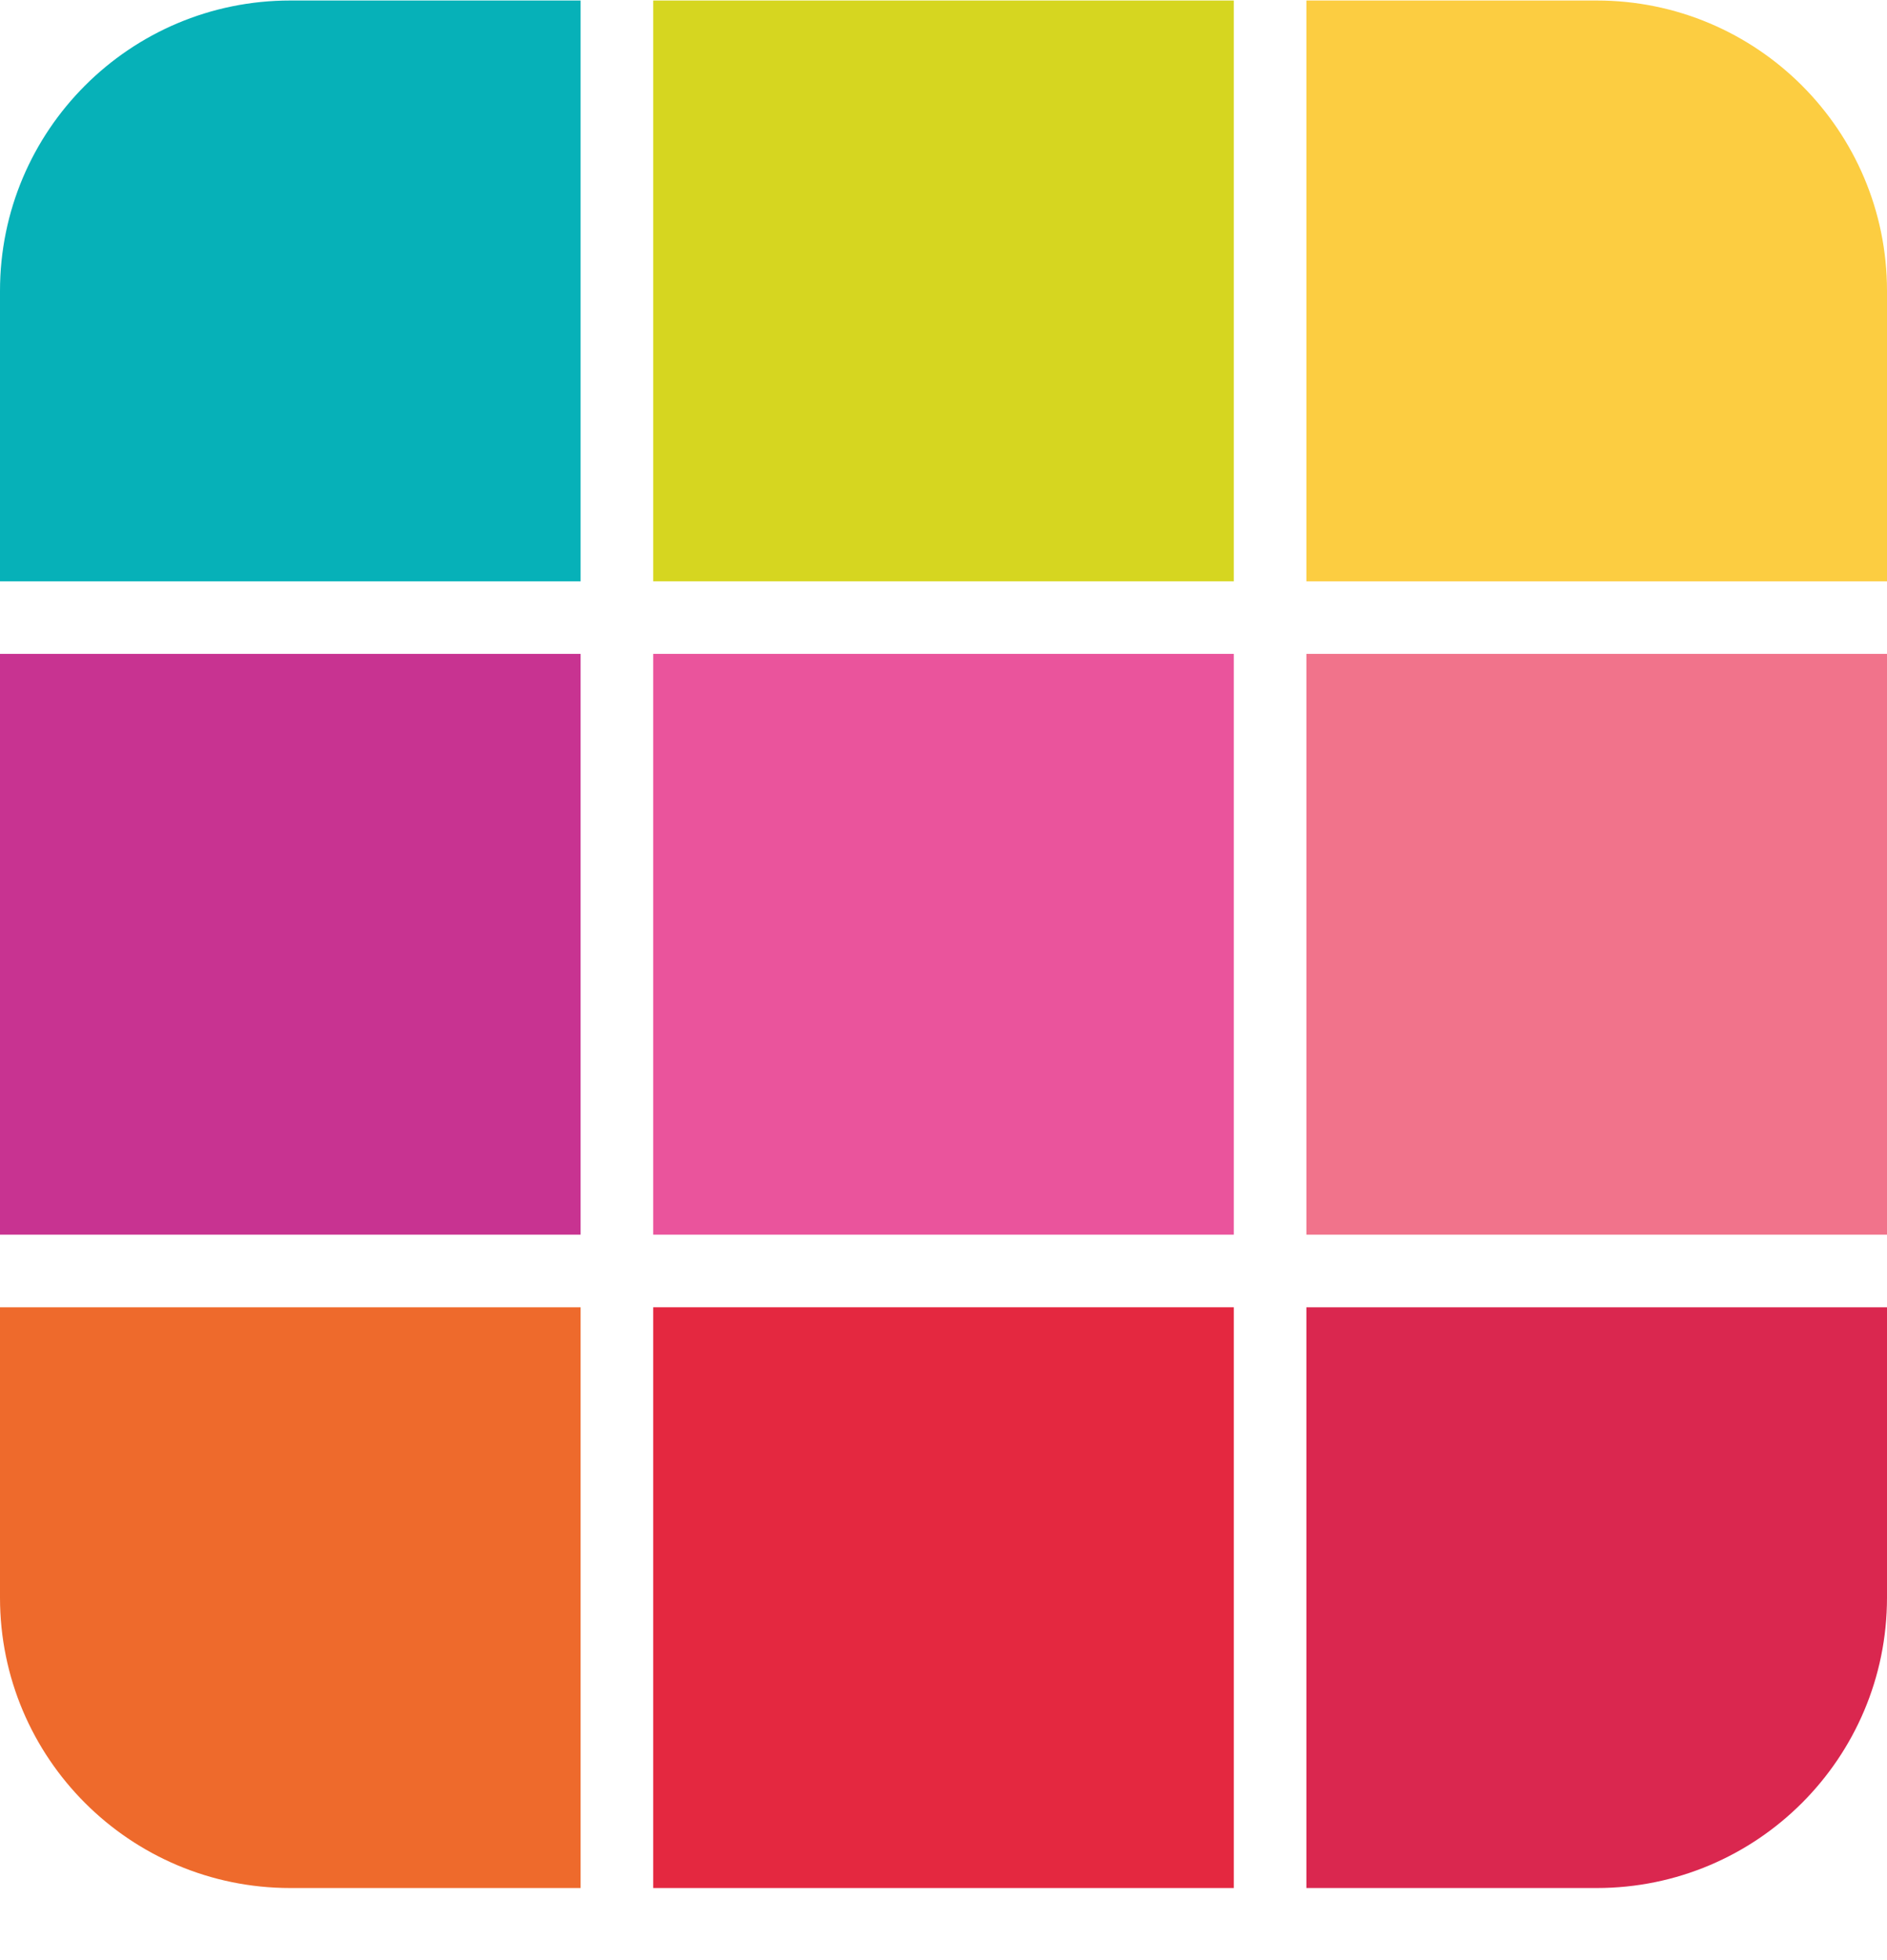
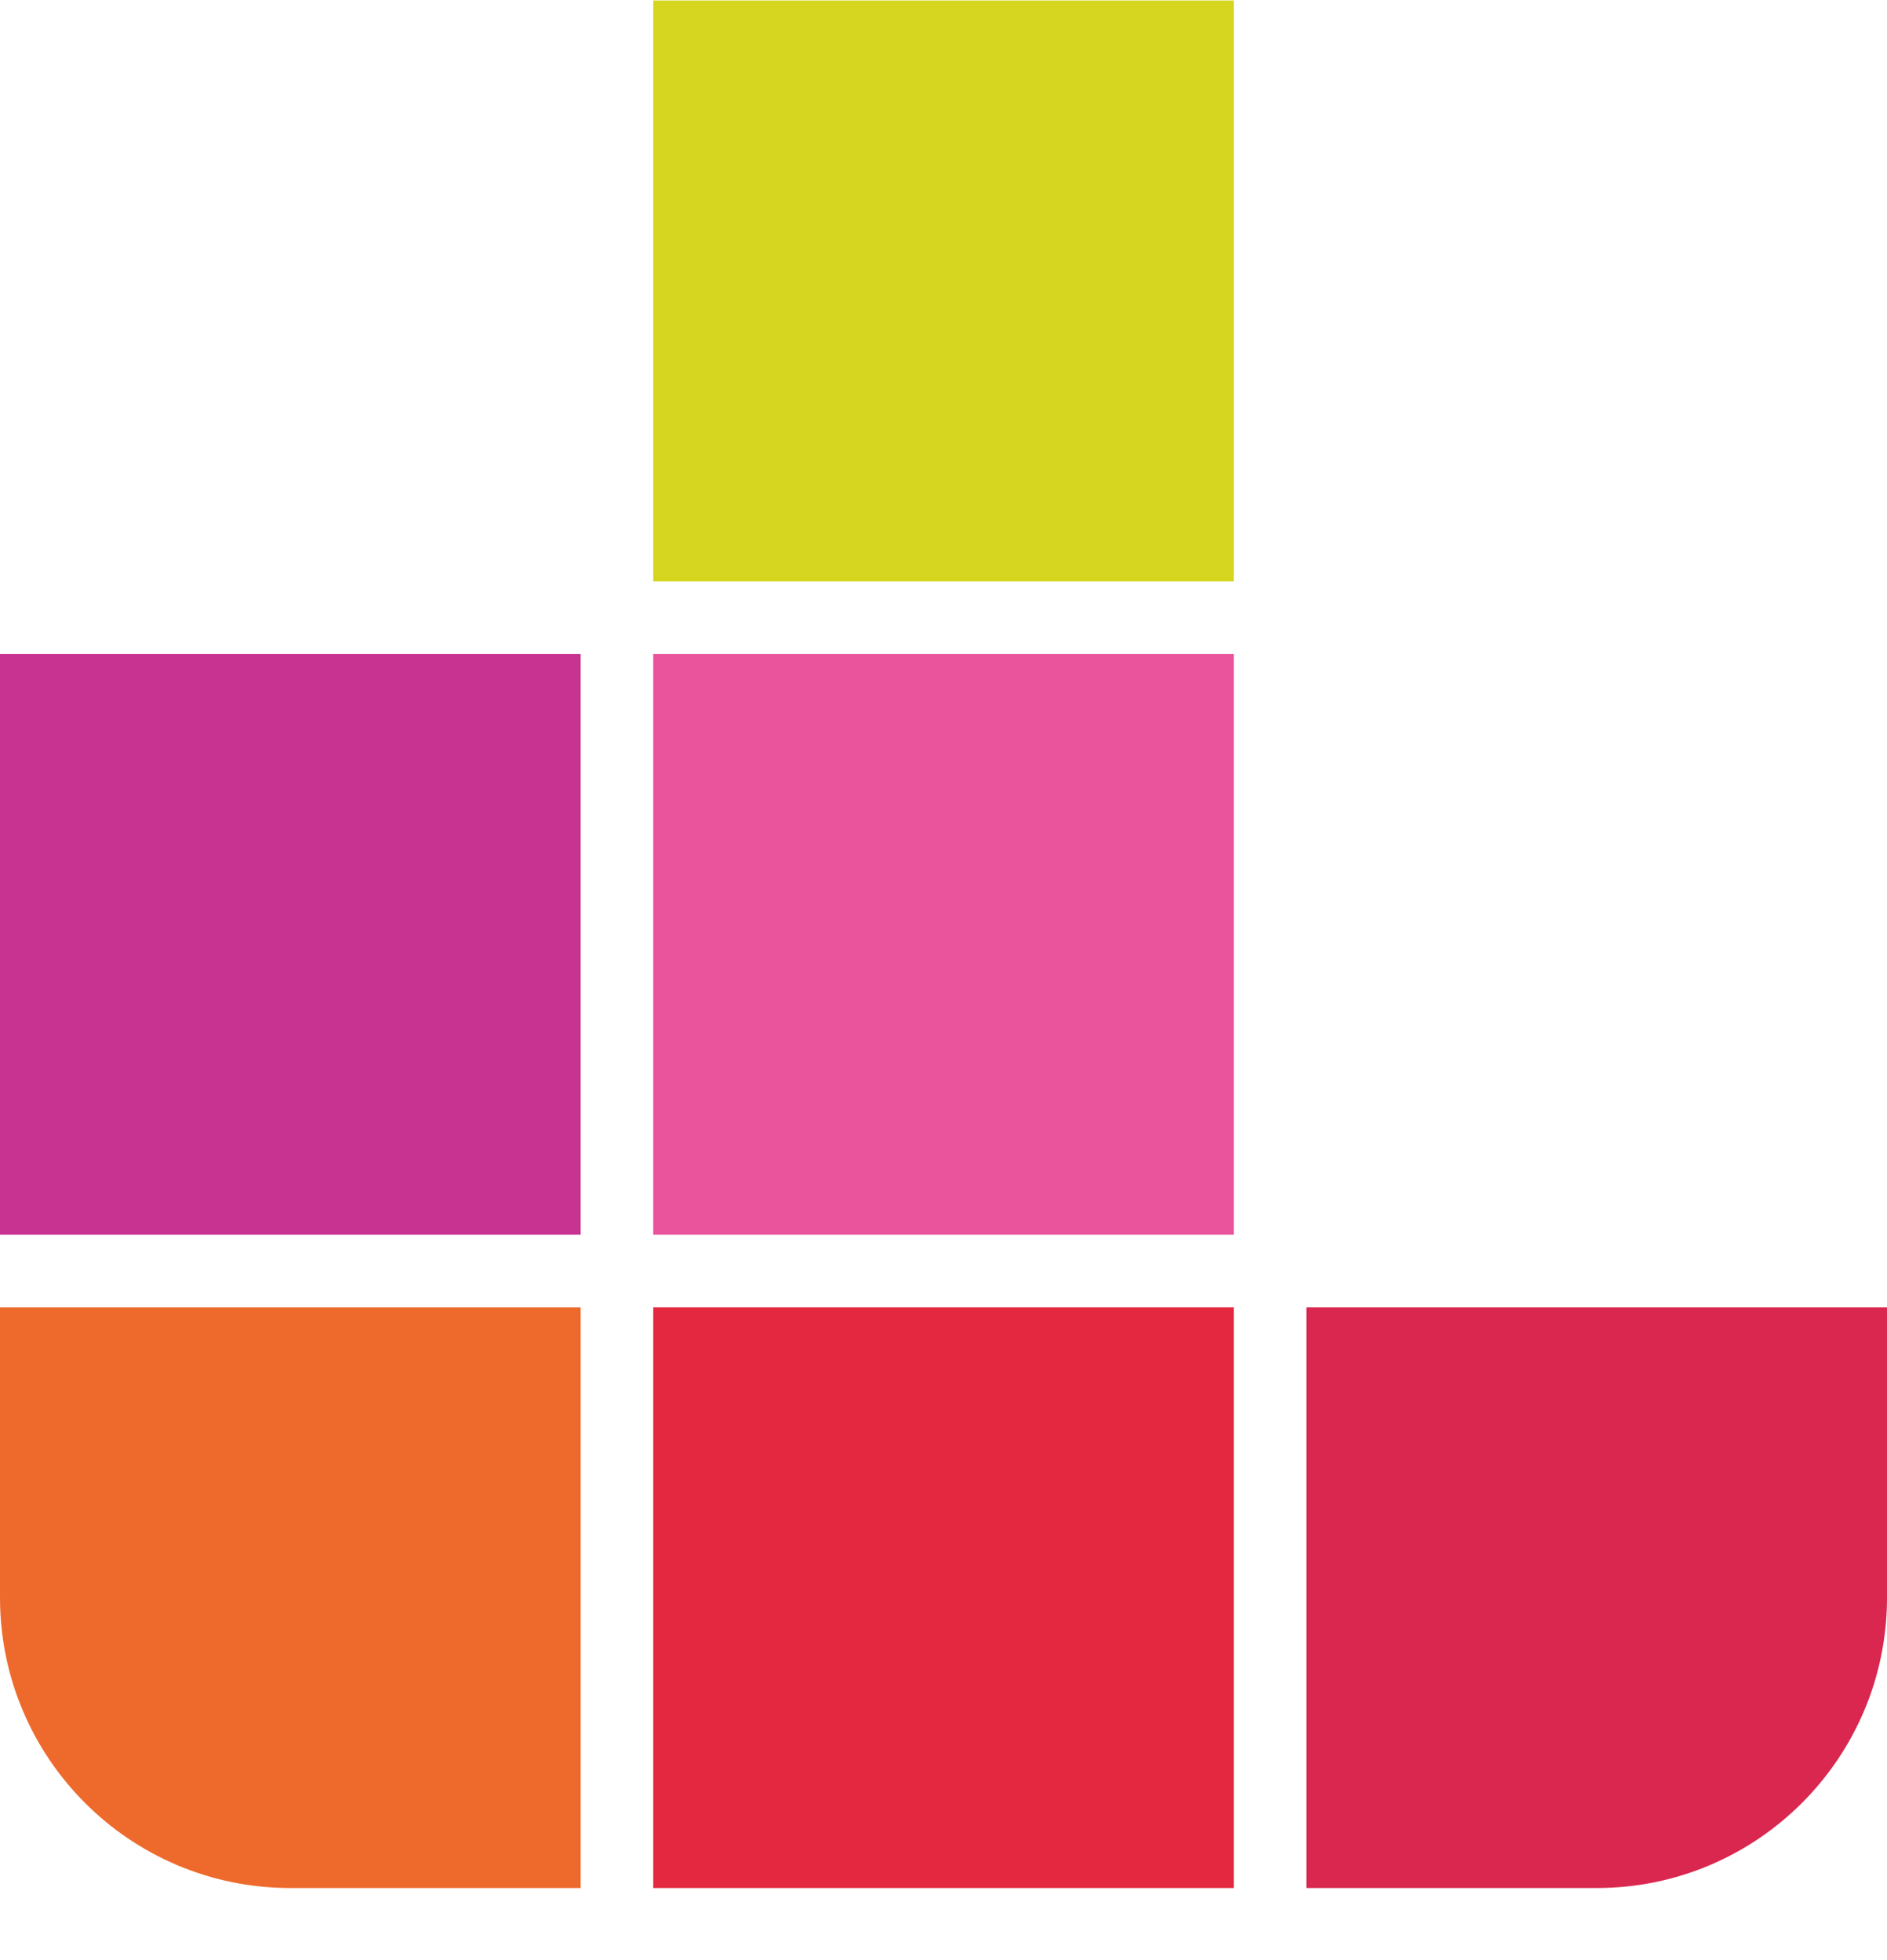
<svg xmlns="http://www.w3.org/2000/svg" width="26" height="27" viewBox="0 0 26 27" fill="none">
-   <path d="M0 4.007C0 1.798 1.791 0.007 4 0.007H8V8.007H0V4.007Z" fill="#06B1B8" />
  <rect y="9.007" width="8" height="8" fill="#C83391" />
  <path d="M0 18.007H8V26.007H4C1.791 26.007 0 24.216 0 22.007V18.007Z" fill="#EE6A2C" />
  <rect x="9" y="0.007" width="8" height="8" fill="#D6D620" />
  <rect x="9" y="9.007" width="8" height="8" fill="#EA549C" />
  <rect x="9" y="18.007" width="8" height="8" fill="#E42840" />
-   <path d="M18 0.007H22C24.209 0.007 26 1.798 26 4.007V8.007H18V0.007Z" fill="#FCCD41" />
-   <rect x="18" y="9.007" width="8" height="8" fill="#F1738B" />
  <path d="M18 18.007H26V22.007C26 24.216 24.209 26.007 22 26.007H18V18.007Z" fill="#DA274F" />
</svg>